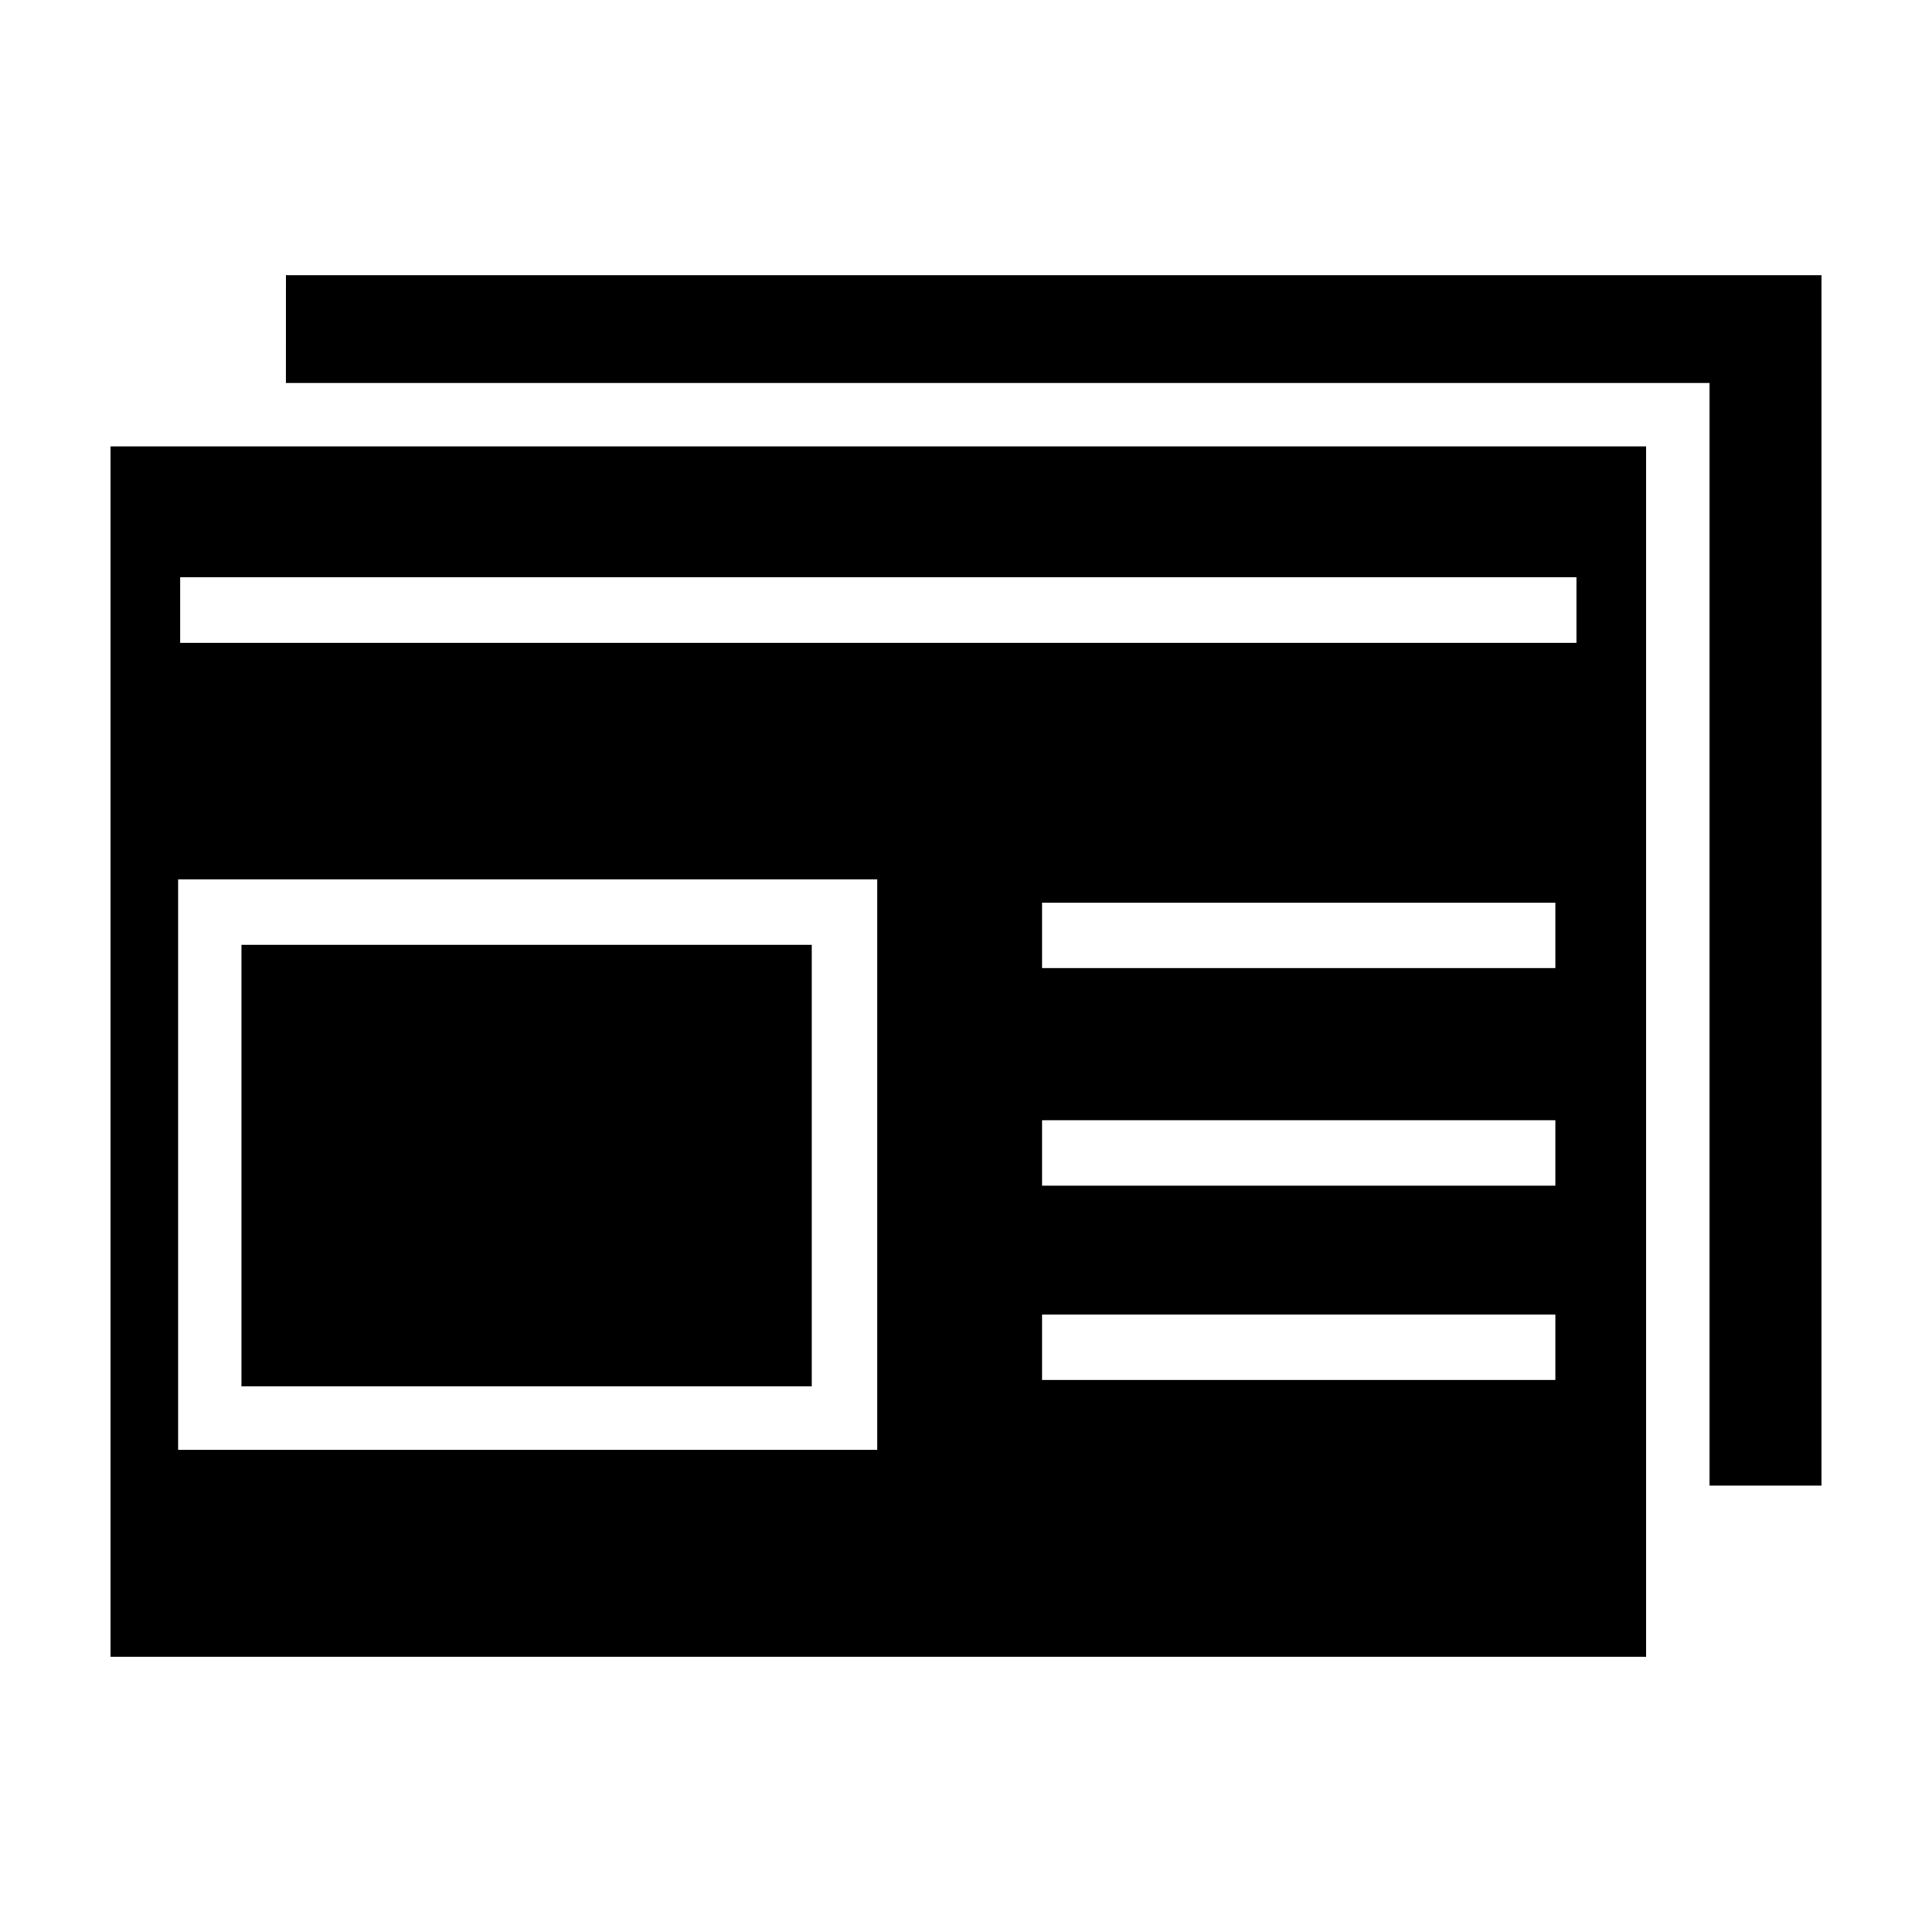
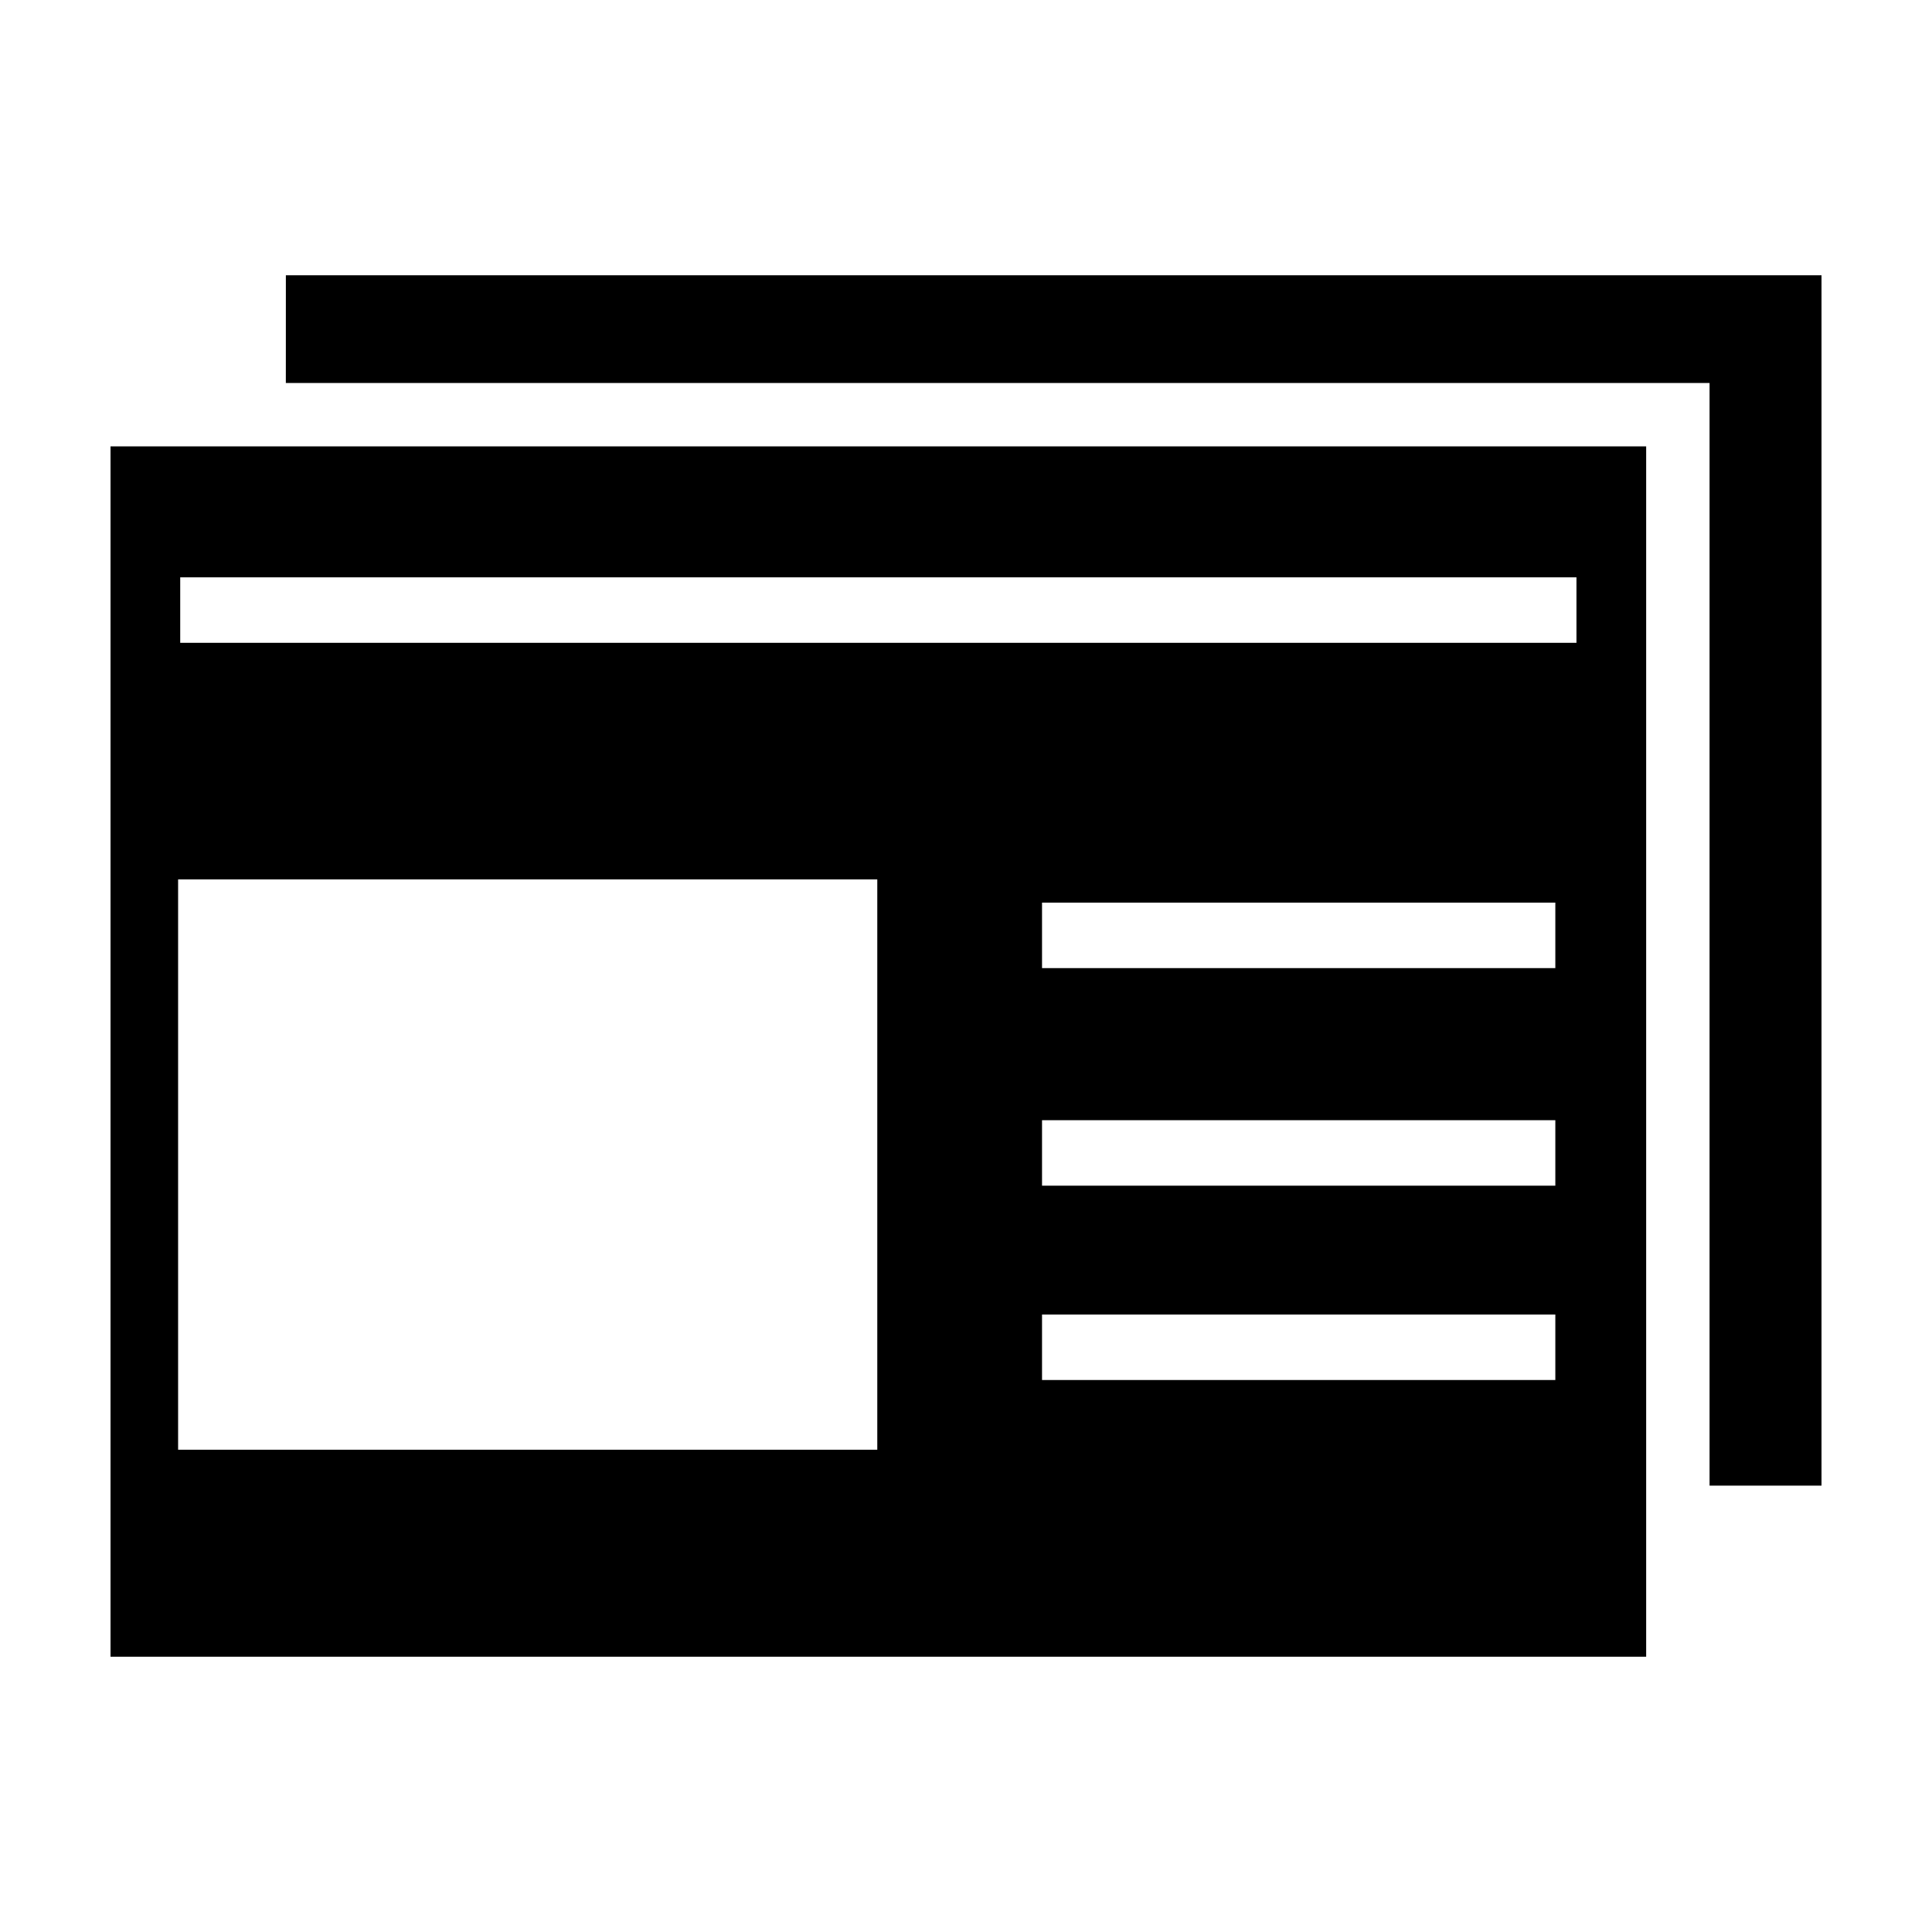
<svg xmlns="http://www.w3.org/2000/svg" fill="#000000" width="800px" height="800px" version="1.1" viewBox="144 144 512 512">
  <g>
    <path d="m219.75 245.5h377.3v292.21h29.668v-320.76h-406.96z" />
    <path d="m173.29 583.05h406.96v-320.76h-406.96zm382.89-73.332h-136.03v-17.352h136.03zm0-51.504h-136.03v-17.352h136.03zm0-57.656h-136.03v-17.352h136.03zm-364.42-103.56h370.02v17.352l-370.02 0.004zm-0.559 80.051h185.29v151.14h-185.29z" />
-     <path d="m207.99 394.4h151.14v117h-151.14z" />
  </g>
</svg>